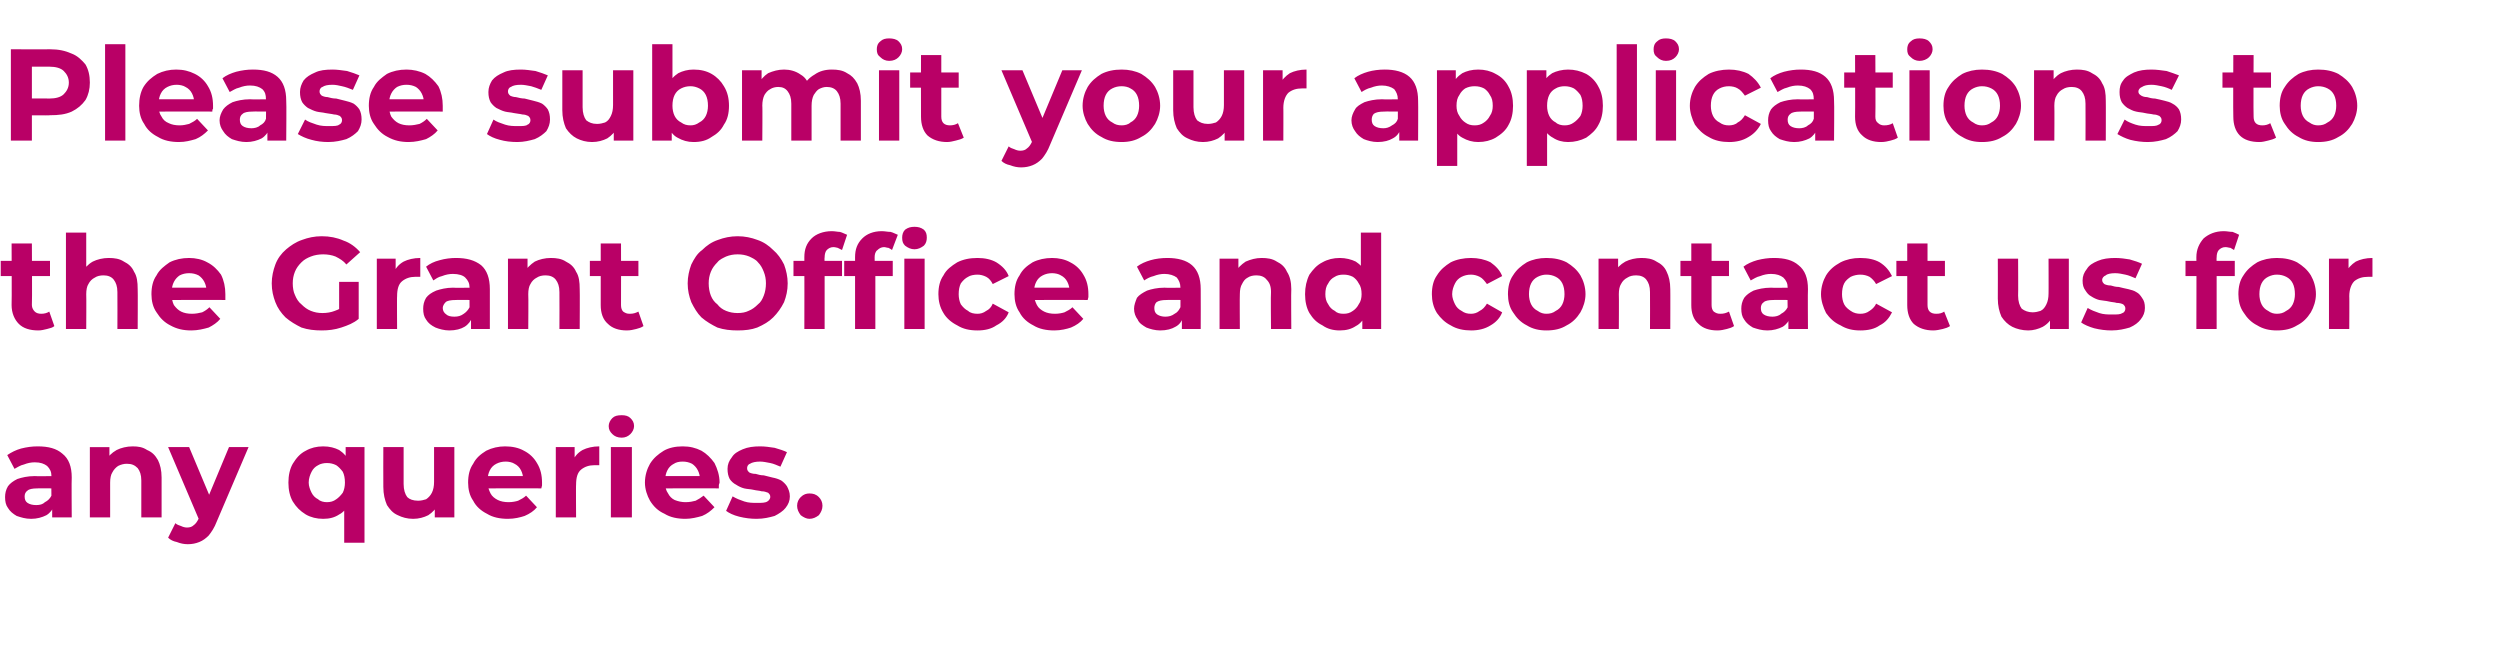
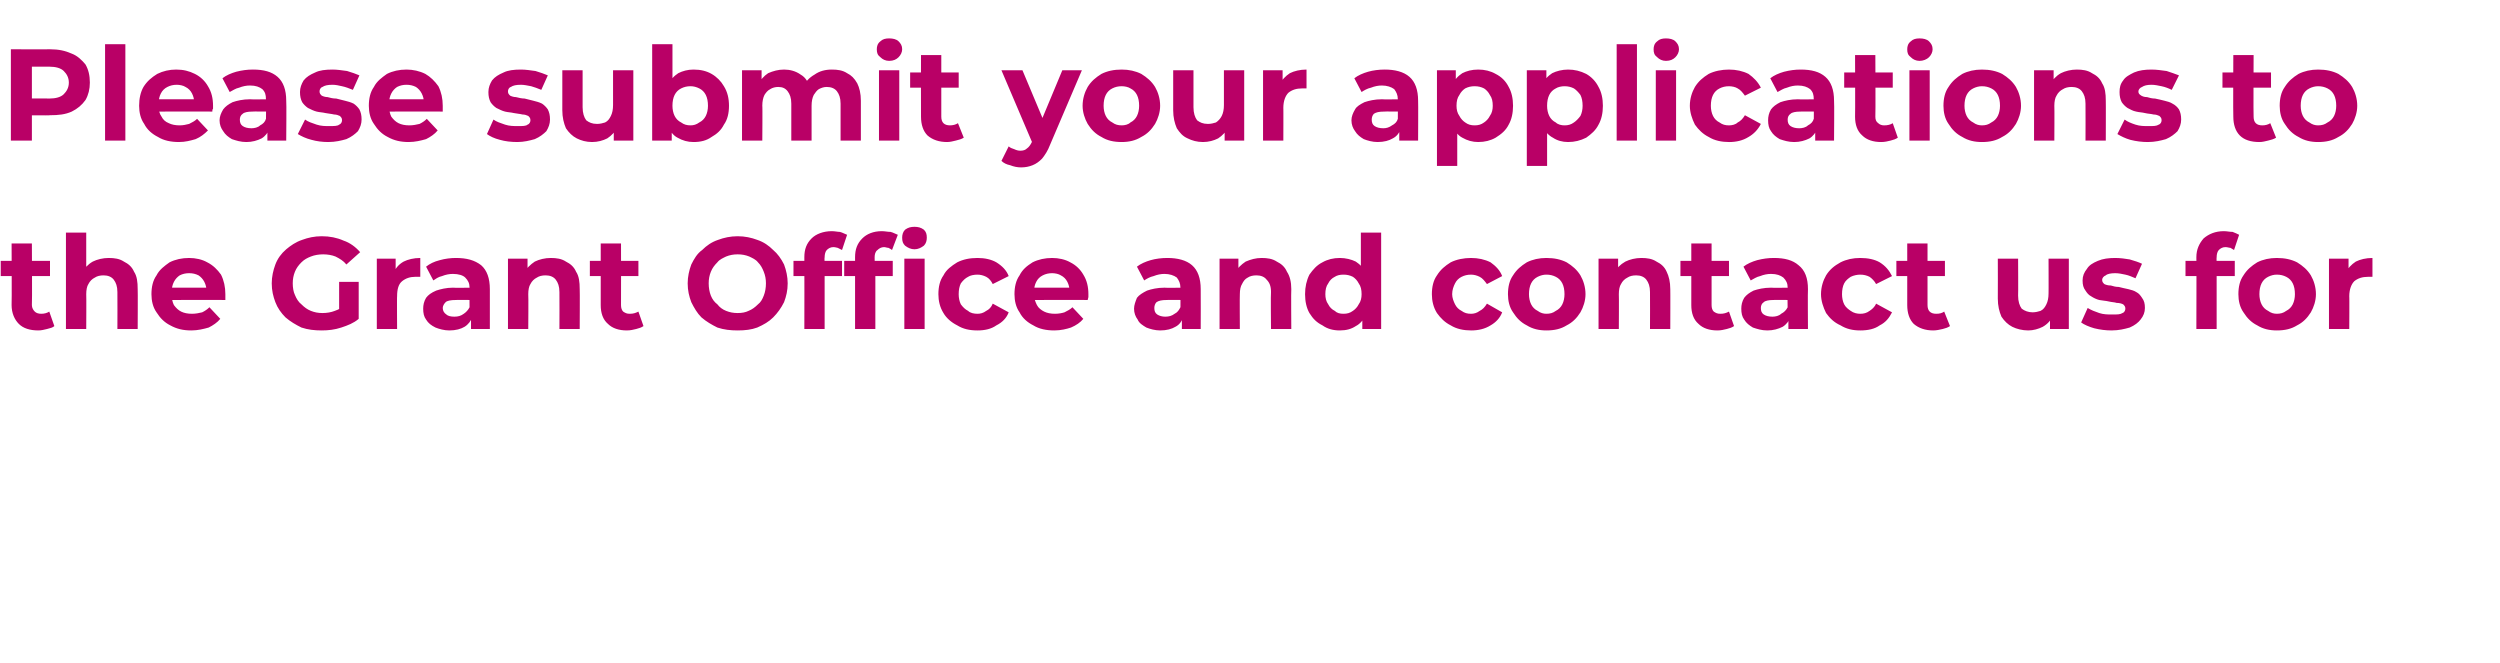
<svg xmlns="http://www.w3.org/2000/svg" version="1.1" width="345px" height="91.5px" viewBox="0 -2 345 91.5" style="top:-2px">
  <desc>Please submit your applications to the Grant Office and contact us for any queries.</desc>
  <defs />
  <g id="Polygon110441">
-     <path d="m7.2 69.4v-1.9l-.1-.4s-.04-3.36 0-3.4c0-.6-.2-1-.6-1.4c-.4-.3-.9-.5-1.7-.5c-.5 0-1 .1-1.5.3c-.5.1-.9.4-1.3.6l-1-1.9c.6-.4 1.2-.7 1.9-.9c.8-.2 1.5-.3 2.3-.3c1.5 0 2.6.3 3.4 1c.9.7 1.3 1.8 1.3 3.3c-.04 0 0 5.5 0 5.5H7.2zm-2.9.2c-.8 0-1.4-.2-2-.4c-.5-.3-.9-.6-1.2-1.1c-.3-.4-.4-.9-.4-1.5c0-.5.1-1 .4-1.5c.3-.4.7-.7 1.3-1c.6-.2 1.4-.4 2.4-.4c.02.04 2.6 0 2.6 0v1.7s-2.27-.03-2.3 0c-.6 0-1.1.1-1.3.3c-.3.2-.4.5-.4.8c0 .4.1.7.4.9c.3.2.7.3 1.2.3c.5 0 .9-.1 1.2-.4c.4-.2.7-.5.9-.9l.4 1.3c-.2.6-.6 1.1-1.1 1.4c-.6.3-1.3.5-2.1.5zm14-10c.8 0 1.4.1 2 .5c.7.3 1.1.7 1.5 1.4c.3.6.5 1.4.5 2.4v5.5h-2.8v-5.1c0-.8-.2-1.3-.5-1.7c-.4-.4-.8-.6-1.5-.6c-.4 0-.8.1-1.2.3c-.3.2-.6.5-.8.9c-.2.3-.3.8-.3 1.4v4.8h-2.8v-9.7h2.7v2.7s-.52-.79-.5-.8c.3-.6.8-1.1 1.5-1.5c.6-.3 1.4-.5 2.2-.5zm7.6 13.5c-.5 0-1-.1-1.5-.3c-.5-.1-.9-.3-1.2-.6l1-2c.2.2.5.3.8.4c.2.1.5.2.8.2c.4 0 .7-.1.9-.3c.3-.2.5-.5.7-.9c-.02-.01.5-1.2.5-1.2l.2-.3l3.5-8.4h2.7L29.9 70c-.3.8-.7 1.4-1.1 1.9c-.4.4-.8.7-1.3.9c-.5.2-1 .3-1.6.3zm1.6-3.3l-4.3-10.1h2.9l3.4 8.1l-2 2zm17.1-.2c-.9 0-1.7-.2-2.4-.6c-.8-.5-1.3-1-1.8-1.8c-.4-.7-.6-1.6-.6-2.6c0-1 .2-1.9.6-2.6c.5-.8 1-1.4 1.8-1.8c.7-.4 1.5-.6 2.4-.6c.9 0 1.6.2 2.2.5c.6.4 1.1.9 1.4 1.7c.3.7.5 1.6.5 2.8c0 1.1-.2 2-.5 2.8c-.3.7-.8 1.3-1.4 1.6c-.6.4-1.3.6-2.2.6zm.5-2.3c.5 0 .9-.1 1.3-.4c.3-.2.6-.5.9-.9c.2-.4.3-.9.3-1.4c0-.6-.1-1.1-.3-1.5c-.3-.4-.6-.7-.9-.9c-.4-.2-.8-.3-1.3-.3c-.4 0-.9.1-1.2.3c-.4.2-.7.5-.9.9c-.2.4-.4.9-.4 1.5c0 .5.2 1 .4 1.4c.2.4.5.7.9.9c.3.3.8.4 1.2.4zm2.4 5.6v-5.4l.2-2.9v-4.9h2.6v13.2h-2.8zm9.5-3.3c-.8 0-1.5-.2-2.1-.5c-.7-.3-1.1-.8-1.5-1.4c-.3-.7-.5-1.5-.5-2.5c-.02.01 0-5.5 0-5.5h2.8v5.1c0 .8.2 1.4.5 1.8c.3.3.8.5 1.5.5c.4 0 .8-.1 1.1-.2c.3-.2.6-.5.8-.9c.2-.4.3-.9.3-1.5v-4.8h2.8v9.7H60v-2.6l.5.7c-.3.7-.8 1.2-1.4 1.6c-.6.3-1.3.5-2.1.5zm13.1 0c-1.1 0-2.1-.2-2.9-.7c-.8-.4-1.5-1-1.9-1.8c-.5-.7-.7-1.6-.7-2.5c0-1 .2-1.9.7-2.6c.4-.8 1-1.3 1.8-1.8c.8-.4 1.7-.6 2.6-.6c1 0 1.9.2 2.6.6c.8.4 1.4 1 1.8 1.7c.5.8.7 1.7.7 2.7v.4c0 .1-.1.3-.1.4c.04-.03-7.8 0-7.8 0v-1.7h6.4l-1.1.5c0-.5-.1-.9-.3-1.3c-.2-.4-.5-.7-.9-.9c-.3-.2-.8-.3-1.2-.3c-.5 0-.9.1-1.3.3c-.4.2-.7.5-.9.9c-.2.4-.3.8-.3 1.4v.4c0 .5.2 1 .4 1.4c.2.4.6.7 1 .9c.4.2.9.3 1.5.3c.5 0 1-.1 1.3-.2c.4-.2.8-.4 1.1-.7l1.5 1.6c-.4.5-1 .9-1.7 1.2c-.6.2-1.4.4-2.3.4zm6.6-.2v-9.7h2.6v2.8s-.33-.82-.3-.8c.3-.7.7-1.2 1.4-1.6c.6-.3 1.4-.5 2.3-.5v2.6h-.7c-.7 0-1.3.2-1.8.6c-.5.4-.7 1.1-.7 2.1c-.03-.05 0 4.5 0 4.5h-2.8zm7.6 0v-9.7h2.9v9.7h-2.9zm1.5-11c-.6 0-1-.2-1.3-.5c-.3-.3-.5-.6-.5-1.1c0-.4.2-.8.5-1.1c.3-.3.7-.4 1.3-.4c.5 0 .9.1 1.2.4c.3.3.5.6.5 1.1c0 .4-.2.8-.5 1.1c-.3.3-.7.5-1.2.5zm8.8 11.2c-1.1 0-2.1-.2-2.9-.7c-.9-.4-1.5-1-2-1.8c-.4-.7-.7-1.6-.7-2.5c0-1 .3-1.9.7-2.6c.5-.8 1.1-1.3 1.9-1.8c.7-.4 1.6-.6 2.6-.6c1 0 1.8.2 2.6.6c.7.4 1.3 1 1.8 1.7c.4.8.7 1.7.7 2.7c0 .1-.1.2-.1.4v.4c0-.03-7.9 0-7.9 0v-1.7h6.4s-1.06.52-1.1.5c0-.5-.1-.9-.3-1.3c-.2-.4-.5-.7-.8-.9c-.4-.2-.8-.3-1.3-.3c-.5 0-.9.1-1.2.3c-.4.2-.7.5-.9.9c-.2.4-.3.8-.3 1.4v.4c0 .5.1 1 .4 1.4c.2.4.5.7.9.9c.5.2 1 .3 1.5.3c.6 0 1-.1 1.4-.2c.4-.2.7-.4 1.1-.7l1.5 1.6c-.5.5-1 .9-1.7 1.2c-.7.2-1.5.4-2.3.4zm9.8 0c-.8 0-1.6-.1-2.4-.3c-.8-.2-1.4-.5-1.8-.8l.9-2c.5.3 1 .5 1.6.7c.6.2 1.2.2 1.8.2c.6 0 1.1 0 1.4-.2c.2-.1.4-.4.4-.6c0-.3-.1-.4-.3-.6c-.3-.1-.5-.2-.9-.2c-.3-.1-.7-.1-1.1-.2c-.4-.1-.9-.1-1.3-.2c-.4-.1-.8-.3-1.1-.5c-.4-.2-.7-.5-.9-.8c-.2-.4-.3-.8-.3-1.4c0-.6.2-1.1.6-1.6c.3-.5.8-.8 1.5-1.1c.7-.3 1.5-.4 2.4-.4c.7 0 1.3.1 2 .2c.7.2 1.3.4 1.7.6l-.9 2c-.5-.2-.9-.4-1.4-.5c-.5-.1-1-.2-1.4-.2c-.6 0-1.1.1-1.4.3c-.3.1-.4.4-.4.6c0 .3.1.4.3.6c.2.1.5.2.9.2c.3.1.7.2 1.1.2l1.2.3c.5.1.8.2 1.2.4c.3.2.6.5.8.8c.2.4.4.8.4 1.4c0 .6-.2 1.1-.6 1.6c-.3.4-.9.8-1.5 1.1c-.7.2-1.5.4-2.5.4zm7.3 0c-.4 0-.8-.2-1.2-.5c-.3-.4-.5-.8-.5-1.3c0-.5.2-.9.5-1.2c.4-.4.8-.5 1.2-.5c.5 0 .9.1 1.3.5c.3.3.5.7.5 1.2c0 .5-.2.9-.5 1.3c-.4.3-.8.5-1.3.5z" stroke="none" fill="#b90066" />
-   </g>
+     </g>
  <g id="Polygon110440">
    <path d="m5.3 43.6c-1.2 0-2.1-.3-2.7-.9c-.6-.6-1-1.5-1-2.6c.04-.01 0-8.5 0-8.5h2.8s.05 8.46 0 8.5c0 .4.2.7.4.9c.2.2.5.3.9.3c.4 0 .8-.1 1.1-.3l.7 2c-.2.2-.6.3-1 .4c-.4.1-.8.2-1.2.2zM.1 36.1V34h6.8v2.1H.1zM15 33.6c.8 0 1.5.1 2.1.5c.6.3 1.1.7 1.4 1.4c.4.6.5 1.4.5 2.4c.03-.02 0 5.5 0 5.5h-2.8s.02-5.09 0-5.1c0-.8-.2-1.3-.5-1.7c-.3-.4-.8-.6-1.4-.6c-.5 0-.9.1-1.2.3c-.4.2-.7.5-.9.9c-.2.3-.3.8-.3 1.4c.03.04 0 4.8 0 4.8H9.1V30.1h2.8v6.3l-.6-.8c.4-.6.8-1.1 1.5-1.5c.6-.3 1.4-.5 2.2-.5zm11.4 10c-1.1 0-2-.2-2.9-.7c-.8-.4-1.4-1-1.9-1.8c-.5-.7-.7-1.6-.7-2.5c0-1 .2-1.9.7-2.6c.4-.8 1.1-1.3 1.8-1.8c.8-.4 1.7-.6 2.7-.6c.9 0 1.8.2 2.5.6c.8.4 1.4 1 1.9 1.7c.4.8.6 1.7.6 2.7v.8c-.03-.03-7.9 0-7.9 0v-1.7h6.4s-1.09.52-1.1.5c0-.5-.1-.9-.3-1.3c-.2-.4-.5-.7-.8-.9c-.4-.2-.8-.3-1.3-.3c-.5 0-.9.1-1.3.3c-.3.2-.6.5-.8.9c-.2.4-.3.8-.3 1.4v.4c0 .5.1 1 .3 1.4c.3.4.6.7 1 .9c.4.2.9.3 1.5.3c.5 0 1-.1 1.4-.2c.4-.2.7-.4 1-.7l1.5 1.6c-.4.5-1 .9-1.6 1.2c-.7.2-1.5.4-2.4.4zm18 0c-1 0-1.9-.1-2.8-.4c-.8-.4-1.5-.8-2.2-1.4c-.6-.6-1.1-1.3-1.4-2.1c-.3-.8-.5-1.6-.5-2.6c0-.9.2-1.8.5-2.6c.3-.8.8-1.5 1.5-2.1c.6-.5 1.3-1 2.2-1.3c.8-.3 1.7-.5 2.7-.5c1.1 0 2.1.2 3 .6c.9.3 1.7.9 2.3 1.6l-1.9 1.7c-.4-.5-.9-.8-1.5-1.1c-.5-.2-1.1-.3-1.7-.3c-.6 0-1.2.1-1.7.3c-.5.2-.9.4-1.3.8c-.4.4-.7.8-.9 1.3c-.2.5-.3 1-.3 1.6c0 .6.1 1.2.3 1.6c.2.5.5 1 .9 1.3c.4.4.8.7 1.3.9c.5.2 1 .3 1.6.3c.6 0 1.2-.1 1.7-.3c.6-.2 1.1-.5 1.6-1l1.7 2.1c-.7.6-1.5.9-2.4 1.2c-.9.3-1.8.4-2.7.4zm2.4-1.9v-4.8h2.7v5.1l-2.7-.3zm5.2 1.7v-9.7h2.6v2.8s-.33-.82-.3-.8c.3-.7.7-1.2 1.4-1.6c.6-.3 1.4-.5 2.3-.5v2.6h-.7c-.7 0-1.3.2-1.8.6c-.5.4-.7 1.1-.7 2.1c-.03-.05 0 4.5 0 4.5H52zm13 0v-1.9l-.2-.4s-.02-3.36 0-3.4c0-.6-.2-1-.6-1.4c-.3-.3-.9-.5-1.7-.5c-.5 0-1 .1-1.5.3c-.5.1-.9.4-1.2.6l-1-1.9c.5-.4 1.1-.7 1.9-.9c.7-.2 1.5-.3 2.2-.3c1.5 0 2.6.3 3.5 1c.8.7 1.2 1.8 1.2 3.3v5.5H65zm-3 .2c-.7 0-1.4-.2-1.9-.4c-.6-.3-1-.6-1.3-1.1c-.3-.4-.4-.9-.4-1.5c0-.5.1-1 .4-1.5c.3-.4.7-.7 1.4-1c.6-.2 1.4-.4 2.3-.4c.05.04 2.6 0 2.6 0v1.7s-2.24-.03-2.2 0c-.7 0-1.2.1-1.4.3c-.2.2-.4.5-.4.8c0 .4.2.7.5.9c.2.2.6.3 1.1.3c.5 0 .9-.1 1.3-.4c.3-.2.6-.5.8-.9l.4 1.3c-.2.6-.6 1.1-1.1 1.4c-.5.3-1.2.5-2.1.5zm14-10c.8 0 1.5.1 2.1.5c.6.3 1.1.7 1.4 1.4c.4.6.5 1.4.5 2.4c.03-.02 0 5.5 0 5.5h-2.8s.02-5.09 0-5.1c0-.8-.2-1.3-.5-1.7c-.3-.4-.8-.6-1.4-.6c-.5 0-.9.1-1.2.3c-.4.2-.7.5-.9.9c-.2.3-.3.8-.3 1.4c.04.04 0 4.8 0 4.8h-2.8v-9.7h2.7v2.7l-.5-.8c.4-.6.9-1.1 1.5-1.5c.6-.3 1.4-.5 2.2-.5zm10.5 10c-1.1 0-2-.3-2.6-.9c-.7-.6-1-1.5-1-2.6c.01-.01 0-8.5 0-8.5h2.8s.02 8.46 0 8.5c0 .4.1.7.3.9c.3.2.5.3.9.3c.5 0 .8-.1 1.2-.3l.7 2c-.3.2-.6.3-1 .4c-.4.1-.8.2-1.3.2zm-5.1-7.5V34h6.7v2.1h-6.7zm20.4 7.5c-1 0-1.9-.1-2.8-.4c-.8-.4-1.5-.8-2.2-1.4c-.6-.6-1-1.3-1.4-2.1c-.3-.8-.5-1.6-.5-2.6c0-.9.2-1.8.5-2.6c.4-.8.8-1.5 1.5-2c.6-.6 1.3-1.1 2.2-1.4c.8-.3 1.7-.5 2.7-.5c1 0 1.9.2 2.7.5c.9.3 1.6.8 2.2 1.4c.6.5 1.1 1.2 1.5 2c.3.8.5 1.7.5 2.6c0 1-.2 1.8-.5 2.6c-.4.8-.9 1.5-1.5 2.1c-.6.6-1.3 1-2.2 1.4c-.8.3-1.7.4-2.7.4zm0-2.4c.6 0 1.1-.1 1.5-.3c.5-.2.9-.5 1.3-.9c.4-.3.6-.7.8-1.2c.2-.5.3-1.1.3-1.7c0-.6-.1-1.1-.3-1.6c-.2-.5-.4-.9-.8-1.3c-.3-.4-.8-.6-1.2-.8c-.5-.2-1-.3-1.6-.3c-.6 0-1.1.1-1.6.3c-.4.2-.9.4-1.2.8c-.4.4-.7.8-.9 1.3c-.2.5-.3 1-.3 1.6c0 .6.1 1.2.3 1.7c.2.5.5.9.9 1.2c.3.4.7.7 1.2.9c.5.2 1 .3 1.6.3zm9.2 2.2s.02-9.88 0-9.9c0-1.1.3-1.9 1-2.6c.6-.6 1.6-1 2.8-1c.4 0 .8.1 1.1.1c.4.1.7.3 1 .4l-.7 2.1l-.6-.3c-.1 0-.3-.1-.6-.1c-.4 0-.7.2-.9.4c-.2.2-.3.6-.3 1c-.04.04 0 .9 0 .9v9H111zm-1.5-7.3V34h6.7v2.1h-6.7zm8.5 7.3v-9.9c0-1.1.3-1.9 1-2.6c.6-.6 1.5-1 2.7-1c.4 0 .8.1 1.2.1c.4.1.7.3 1 .4l-.8 2.1c-.1-.1-.3-.2-.5-.3c-.2 0-.4-.1-.6-.1c-.4 0-.7.2-.9.4c-.3.2-.4.6-.4 1c.02.04 0 .9 0 .9l.1 1.2v7.8H118zm-1.5-7.3V34h6.7v2.1h-6.7zm8.3 7.3v-9.7h2.8v9.7h-2.8zm1.4-11c-.5 0-.9-.2-1.3-.5c-.3-.3-.4-.6-.4-1.1c0-.4.1-.8.4-1.1c.4-.3.8-.4 1.3-.4c.5 0 .9.1 1.3.4c.3.3.4.6.4 1.1c0 .4-.1.8-.4 1.1c-.4.3-.8.5-1.3.5zm8.7 11.2c-1.1 0-2-.2-2.8-.7c-.8-.4-1.5-1-1.9-1.7c-.5-.8-.7-1.7-.7-2.6c0-1 .2-1.9.7-2.6c.4-.8 1.1-1.3 1.9-1.8c.8-.4 1.7-.6 2.8-.6c1 0 1.9.2 2.6.6c.8.5 1.4 1.1 1.7 1.9l-2.2 1.1c-.2-.4-.5-.8-.9-1c-.4-.2-.8-.3-1.2-.3c-.5 0-1 .1-1.3.3c-.4.2-.7.5-1 .9c-.2.4-.3.9-.3 1.5c0 .5.1 1 .3 1.4c.3.4.6.7 1 .9c.3.3.8.4 1.3.4c.4 0 .8-.1 1.2-.4c.4-.2.7-.5.9-1l2.2 1.2c-.3.8-.9 1.4-1.7 1.8c-.7.5-1.6.7-2.6.7zm10.6 0c-1.1 0-2.1-.2-2.9-.7c-.8-.4-1.5-1-1.9-1.8c-.5-.7-.7-1.6-.7-2.5c0-1 .2-1.9.7-2.6c.4-.8 1-1.3 1.8-1.8c.8-.4 1.7-.6 2.7-.6c.9 0 1.8.2 2.5.6c.8.4 1.4 1 1.8 1.7c.5.8.7 1.7.7 2.7v.4c0 .1-.1.3-.1.4c.04-.03-7.8 0-7.8 0v-1.7h6.4l-1.1.5c0-.5-.1-.9-.3-1.3c-.2-.4-.5-.7-.9-.9c-.3-.2-.8-.3-1.2-.3c-.5 0-.9.1-1.3.3c-.4.2-.7.5-.9.9c-.2.4-.3.8-.3 1.4v.4c0 .5.2 1 .4 1.4c.2.4.6.7 1 .9c.4.2.9.3 1.5.3c.5 0 1-.1 1.3-.2c.4-.2.8-.4 1.1-.7l1.5 1.6c-.4.5-1 .9-1.7 1.2c-.6.2-1.4.4-2.3.4zm17.6-.2v-1.9l-.2-.4s.02-3.36 0-3.4c0-.6-.2-1-.5-1.4c-.4-.3-1-.5-1.7-.5c-.5 0-1 .1-1.5.3c-.5.1-1 .4-1.3.6l-1-1.9c.5-.4 1.2-.7 1.9-.9c.7-.2 1.5-.3 2.3-.3c1.4 0 2.6.3 3.4 1c.8.7 1.2 1.8 1.2 3.3c.02 0 0 5.5 0 5.5h-2.6zm-3 .2c-.7 0-1.4-.2-1.9-.4c-.5-.3-1-.6-1.2-1.1c-.3-.4-.5-.9-.5-1.5c0-.5.2-1 .4-1.5c.3-.4.8-.7 1.4-1c.6-.2 1.4-.4 2.4-.4c-.02.04 2.6 0 2.6 0v1.7s-2.31-.03-2.3 0c-.7 0-1.1.1-1.4.3c-.2.2-.3.5-.3.8c0 .4.1.7.4.9c.3.2.7.3 1.1.3c.5 0 .9-.1 1.3-.4c.4-.2.6-.5.8-.9l.4 1.3c-.2.6-.5 1.1-1.1 1.4c-.5.3-1.2.5-2.1.5zm14-10c.8 0 1.5.1 2.1.5c.6.3 1.1.7 1.4 1.4c.4.6.6 1.4.6 2.4c-.04-.02 0 5.5 0 5.5h-2.8s-.05-5.09 0-5.1c0-.8-.2-1.3-.6-1.7c-.3-.4-.8-.6-1.4-.6c-.5 0-.9.1-1.2.3c-.4.2-.6.5-.8.9c-.2.3-.3.8-.3 1.4c-.03.04 0 4.8 0 4.8h-2.8v-9.7h2.6v2.7s-.46-.79-.5-.8c.4-.6.9-1.1 1.5-1.5c.7-.3 1.4-.5 2.2-.5zm10.8 10c-.9 0-1.7-.2-2.4-.7c-.8-.4-1.3-.9-1.8-1.7c-.4-.7-.6-1.6-.6-2.6c0-1 .2-1.9.6-2.7c.5-.7 1-1.3 1.8-1.7c.7-.4 1.5-.6 2.4-.6c.8 0 1.6.2 2.2.5c.6.4 1.1.9 1.4 1.7c.3.7.5 1.6.5 2.8c0 1.1-.2 2-.5 2.8c-.3.7-.8 1.3-1.4 1.6c-.6.4-1.3.6-2.2.6zm.5-2.3c.5 0 .9-.1 1.3-.4c.3-.2.6-.5.8-.9c.3-.4.4-.9.4-1.4c0-.6-.1-1.1-.4-1.5c-.2-.4-.5-.7-.8-.9c-.4-.2-.8-.3-1.3-.3c-.5 0-.9.1-1.2.3c-.4.2-.7.5-.9.9c-.3.4-.4.9-.4 1.5c0 .5.1 1 .4 1.4c.2.4.5.7.9.9c.3.3.7.4 1.2.4zm2.6 2.1v-4.8l-.2-2.9v-5.6h2.8v13.3H188zm15 .2c-1 0-2-.2-2.8-.7c-.8-.4-1.4-1-1.9-1.7c-.5-.8-.7-1.7-.7-2.6c0-1 .2-1.9.7-2.6c.5-.8 1.1-1.3 1.9-1.8c.8-.4 1.8-.6 2.8-.6c1 0 1.9.2 2.7.6c.7.5 1.3 1.1 1.6 1.9l-2.1 1.1c-.3-.4-.6-.8-1-1c-.4-.2-.8-.3-1.2-.3c-.5 0-.9.1-1.3.3c-.4.2-.7.5-.9.9c-.2.4-.4.9-.4 1.5c0 .5.2 1 .4 1.4c.2.4.5.7.9.9c.4.3.8.4 1.3.4c.4 0 .8-.1 1.2-.4c.4-.2.7-.5 1-1l2.1 1.2c-.3.8-.9 1.4-1.6 1.8c-.8.5-1.7.7-2.7.7zm10.4 0c-1 0-1.9-.2-2.7-.7c-.8-.4-1.4-1-1.9-1.8c-.5-.7-.7-1.6-.7-2.5c0-1 .2-1.9.7-2.6c.5-.8 1.1-1.3 1.9-1.8c.8-.4 1.7-.6 2.7-.6c1.1 0 2 .2 2.8.6c.8.5 1.4 1 1.9 1.8c.4.7.7 1.6.7 2.6c0 .9-.3 1.8-.7 2.5c-.5.8-1.1 1.4-1.9 1.8c-.8.5-1.7.7-2.8.7zm0-2.3c.5 0 .9-.1 1.3-.4c.4-.2.7-.5.9-.9c.2-.4.3-.9.3-1.4c0-.6-.1-1.1-.3-1.5c-.2-.4-.5-.7-.9-.9c-.4-.2-.8-.3-1.3-.3c-.4 0-.8.1-1.2.3c-.4.2-.7.5-.9.9c-.2.4-.3.9-.3 1.5c0 .5.1 1 .3 1.4c.2.4.5.7.9.9c.4.3.8.4 1.2.4zm13.1-7.7c.8 0 1.5.1 2.1.5c.6.3 1.1.7 1.4 1.4c.3.6.5 1.4.5 2.4c.02-.02 0 5.5 0 5.5h-2.8s.02-5.09 0-5.1c0-.8-.2-1.3-.5-1.7c-.3-.4-.8-.6-1.4-.6c-.5 0-.9.1-1.2.3c-.4.2-.7.5-.9.9c-.2.3-.3.8-.3 1.4c.03.04 0 4.8 0 4.8h-2.8v-9.7h2.7v2.7l-.5-.8c.3-.6.8-1.1 1.5-1.5c.6-.3 1.4-.5 2.2-.5zm10.5 10c-1.1 0-2-.3-2.6-.9c-.7-.6-1-1.5-1-2.6v-8.5h2.8s.01 8.46 0 8.5c0 .4.1.7.3.9c.3.2.5.3.9.3c.5 0 .8-.1 1.2-.3l.7 2c-.3.2-.6.3-1 .4c-.4.1-.8.2-1.3.2zm-5.1-7.5V34h6.7v2.1h-6.7zm14.9 7.3v-1.9l-.1-.4s-.05-3.36 0-3.4c0-.6-.2-1-.6-1.4c-.4-.3-.9-.5-1.7-.5c-.5 0-1 .1-1.5.3c-.5.1-.9.4-1.3.6l-1-1.9c.5-.4 1.2-.7 1.9-.9c.8-.2 1.5-.3 2.3-.3c1.5 0 2.6.3 3.4 1c.9.7 1.3 1.8 1.3 3.3c-.04 0 0 5.5 0 5.5h-2.7zm-2.9.2c-.8 0-1.4-.2-2-.4c-.5-.3-.9-.6-1.2-1.1c-.3-.4-.4-.9-.4-1.5c0-.5.1-1 .4-1.5c.3-.4.7-.7 1.3-1c.6-.2 1.4-.4 2.4-.4c.02.04 2.6 0 2.6 0v1.7s-2.27-.03-2.3 0c-.6 0-1.1.1-1.3.3c-.3.2-.4.5-.4.8c0 .4.1.7.4.9c.3.2.7.3 1.2.3c.4 0 .9-.1 1.2-.4c.4-.2.7-.5.9-.9l.4 1.3c-.2.6-.6 1.1-1.1 1.4c-.6.3-1.3.5-2.1.5zm12.8 0c-1 0-1.9-.2-2.7-.7c-.9-.4-1.5-1-2-1.7c-.4-.8-.7-1.7-.7-2.6c0-1 .3-1.9.7-2.6c.5-.8 1.1-1.3 2-1.8c.8-.4 1.7-.6 2.7-.6c1.1 0 2 .2 2.7.6c.8.5 1.3 1.1 1.7 1.9l-2.2 1.1c-.2-.4-.6-.8-.9-1c-.4-.2-.8-.3-1.3-.3c-.4 0-.9.1-1.3.3c-.3.2-.7.5-.9.9c-.2.4-.3.9-.3 1.5c0 .5.1 1 .3 1.4c.2.4.6.7.9.9c.4.3.9.4 1.3.4c.5 0 .9-.1 1.3-.4c.3-.2.7-.5.9-1l2.2 1.2c-.4.8-.9 1.4-1.7 1.8c-.7.5-1.6.7-2.7.7zm10.1 0c-1.1 0-2-.3-2.7-.9c-.6-.6-.9-1.5-.9-2.6c-.01-.01 0-8.5 0-8.5h2.8v8.5c0 .4.1.7.3.9c.2.2.5.3.9.3c.5 0 .8-.1 1.1-.3l.8 2c-.3.2-.6.3-1 .4c-.4.1-.9.2-1.3.2zm-5.1-7.5V34h6.7v2.1h-6.7zm18.2 7.5c-.8 0-1.6-.2-2.2-.5c-.6-.3-1.1-.8-1.5-1.4c-.3-.7-.5-1.5-.5-2.5c.02.01 0-5.5 0-5.5h2.8s.03 5.1 0 5.1c0 .8.2 1.4.5 1.8c.4.3.9.5 1.5.5c.4 0 .8-.1 1.1-.2c.4-.2.6-.5.8-.9c.2-.4.3-.9.3-1.5c.02.03 0-4.8 0-4.8h2.8v9.7h-2.6v-2.6s.45.73.5.7c-.4.7-.8 1.2-1.5 1.6c-.6.3-1.3.5-2 .5zm11.5 0c-.8 0-1.6-.1-2.4-.3c-.7-.2-1.4-.5-1.8-.8l.9-2c.5.3 1 .5 1.6.7c.6.2 1.2.2 1.8.2c.7 0 1.1 0 1.4-.2c.3-.1.4-.4.4-.6c0-.3-.1-.4-.3-.6c-.2-.1-.5-.2-.9-.2c-.3-.1-.7-.1-1.1-.2c-.4-.1-.8-.1-1.3-.2c-.4-.1-.8-.3-1.1-.5c-.4-.2-.6-.5-.8-.8c-.3-.4-.4-.8-.4-1.4c0-.6.2-1.1.6-1.6c.3-.5.8-.8 1.5-1.1c.7-.3 1.5-.4 2.4-.4c.7 0 1.4.1 2 .2c.7.2 1.3.4 1.7.6l-.9 2c-.5-.2-.9-.4-1.4-.5c-.5-.1-.9-.2-1.4-.2c-.6 0-1.1.1-1.3.3c-.3.1-.5.4-.5.6c0 .3.1.4.3.6c.2.1.5.2.9.2c.3.1.7.2 1.1.2c.4.1.8.2 1.3.3c.4.1.8.2 1.1.4c.4.2.6.5.8.8c.3.4.4.8.4 1.4c0 .6-.2 1.1-.6 1.6c-.3.4-.8.8-1.5 1.1c-.7.2-1.5.4-2.5.4zm11.7-.2s.03-9.88 0-9.9c0-1.1.4-1.9 1-2.6c.7-.6 1.6-1 2.8-1c.4 0 .8.1 1.2.1c.3.1.7.3.9.4l-.7 2.1c-.2-.1-.3-.2-.5-.3c-.2 0-.4-.1-.7-.1c-.4 0-.7.2-.9.4c-.2.2-.3.6-.3 1c-.03.04 0 .9 0 .9v9h-2.8zm-1.5-7.3V34h6.8v2.1h-6.8zm12.6 7.5c-1 0-1.9-.2-2.7-.7c-.8-.4-1.4-1-1.9-1.8c-.5-.7-.7-1.6-.7-2.5c0-1 .2-1.9.7-2.6c.5-.8 1.1-1.3 1.9-1.8c.8-.4 1.7-.6 2.7-.6c1.1 0 2 .2 2.8.6c.8.5 1.4 1 1.9 1.8c.4.7.7 1.6.7 2.6c0 .9-.3 1.8-.7 2.5c-.5.8-1.1 1.4-1.9 1.8c-.8.5-1.7.7-2.8.7zm0-2.3c.5 0 .9-.1 1.3-.4c.4-.2.7-.5.9-.9c.2-.4.3-.9.3-1.4c0-.6-.1-1.1-.3-1.5c-.2-.4-.5-.7-.9-.9c-.4-.2-.8-.3-1.3-.3c-.4 0-.8.1-1.2.3c-.4.2-.7.5-.9.9c-.2.4-.3.9-.3 1.5c0 .5.1 1 .3 1.4c.2.4.5.7.9.9c.4.3.8.4 1.2.4zm7.2 2.1v-9.7h2.7v2.8s-.37-.82-.4-.8c.3-.7.8-1.2 1.4-1.6c.6-.3 1.4-.5 2.3-.5v2.6h-.6c-.8 0-1.4.2-1.9.6c-.4.4-.7 1.1-.7 2.1c.03-.05 0 4.5 0 4.5h-2.8z" stroke="none" fill="#b90066" />
  </g>
  <g id="Polygon110439">
    <path d="m1.5 17.4V4.8s5.45.02 5.4 0c1.2 0 2.1.2 3 .6c.8.3 1.4.9 1.9 1.5c.4.7.6 1.5.6 2.5c0 .9-.2 1.7-.6 2.4c-.5.7-1.1 1.2-1.9 1.6c-.9.4-1.8.5-3 .5c.05.05-3.8 0-3.8 0l1.3-1.3v4.8H1.5zM4.4 13l-1.3-1.4s3.69-.03 3.7 0c.9 0 1.6-.2 2-.6c.4-.4.7-.9.7-1.6c0-.7-.3-1.2-.7-1.6c-.4-.4-1.1-.6-2-.6H3.1l1.3-1.4v7.2zm10.1 4.4V4.1h2.8v13.3h-2.8zm10.2.2c-1.1 0-2.1-.2-2.9-.7c-.8-.4-1.5-1-1.9-1.8c-.5-.7-.7-1.6-.7-2.5c0-1 .2-1.9.6-2.6c.5-.8 1.1-1.3 1.9-1.8c.8-.4 1.7-.6 2.6-.6c1 0 1.8.2 2.6.6c.8.4 1.4 1 1.8 1.7c.5.8.7 1.7.7 2.7v.4c-.1.1-.1.3-.1.4c.02-.03-7.8 0-7.8 0v-1.7h6.3l-1 .5c0-.5-.1-.9-.3-1.3c-.2-.4-.5-.7-.9-.9c-.3-.2-.8-.3-1.2-.3c-.5 0-.9.1-1.3.3c-.4.2-.7.5-.9.9c-.2.4-.3.8-.3 1.4v.4c0 .5.1 1 .4 1.4c.2.4.5.7 1 .9c.4.2.9.3 1.5.3c.5 0 .9-.1 1.3-.2c.4-.2.8-.4 1.1-.7l1.5 1.6c-.5.5-1 .9-1.7 1.2c-.7.2-1.4.4-2.3.4zm12.2-.2v-1.9l-.2-.4s.04-3.36 0-3.4c0-.6-.1-1-.5-1.4c-.4-.3-.9-.5-1.7-.5c-.5 0-1 .1-1.5.3c-.5.1-.9.4-1.3.6l-1-1.9c.5-.4 1.2-.7 1.9-.9c.8-.2 1.5-.3 2.3-.3c1.5 0 2.6.3 3.4 1c.8.7 1.2 1.8 1.2 3.3c.05 0 0 5.5 0 5.5h-2.6zm-2.9.2c-.8 0-1.4-.2-2-.4c-.5-.3-.9-.6-1.2-1.1c-.3-.4-.5-.9-.5-1.5c0-.5.2-1 .5-1.5c.3-.4.7-.7 1.3-1c.6-.2 1.4-.4 2.4-.4c.01.04 2.6 0 2.6 0v1.7s-2.29-.03-2.3 0c-.6 0-1.1.1-1.3.3c-.3.2-.4.5-.4.8c0 .4.1.7.4.9c.3.2.7.3 1.2.3c.4 0 .9-.1 1.2-.4c.4-.2.7-.5.8-.9l.5 1.3c-.2.6-.6 1.1-1.1 1.4c-.6.3-1.3.5-2.1.5zm11.3 0c-.8 0-1.6-.1-2.3-.3c-.8-.2-1.4-.5-1.9-.8l1-2c.4.3 1 .5 1.6.7c.6.2 1.2.2 1.7.2c.7 0 1.2 0 1.4-.2c.3-.1.4-.4.4-.6c0-.3-.1-.4-.3-.6c-.2-.1-.5-.2-.8-.2c-.4-.1-.7-.1-1.2-.2c-.4-.1-.8-.1-1.2-.2c-.4-.1-.8-.3-1.2-.5c-.3-.2-.6-.5-.8-.8c-.2-.4-.3-.8-.3-1.4c0-.6.2-1.1.5-1.6c.4-.5.9-.8 1.6-1.1c.6-.3 1.4-.4 2.4-.4c.6 0 1.3.1 2 .2c.7.2 1.2.4 1.7.6l-.9 2c-.5-.2-1-.4-1.5-.5c-.4-.1-.9-.2-1.3-.2c-.7 0-1.1.1-1.4.3c-.3.1-.4.4-.4.6c0 .3.1.4.3.6c.2.1.5.2.8.2c.4.1.7.2 1.2.2l1.2.3c.4.1.8.2 1.2.4c.3.2.6.5.8.8c.2.4.3.8.3 1.4c0 .6-.2 1.1-.5 1.6c-.4.4-.9.8-1.6 1.1c-.7.2-1.5.4-2.5.4zm11.1 0c-1.1 0-2-.2-2.9-.7c-.8-.4-1.4-1-1.9-1.8c-.5-.7-.7-1.6-.7-2.5c0-1 .2-1.9.7-2.6c.4-.8 1.1-1.3 1.8-1.8c.8-.4 1.7-.6 2.7-.6c.9 0 1.8.2 2.6.6c.7.4 1.3 1 1.8 1.7c.4.8.6 1.7.6 2.7v.8c-.03-.03-7.9 0-7.9 0v-1.7h6.4s-1.08.52-1.1.5c0-.5-.1-.9-.3-1.3c-.2-.4-.5-.7-.8-.9c-.4-.2-.8-.3-1.3-.3c-.5 0-.9.1-1.3.3c-.3.2-.6.5-.8.9c-.2.4-.3.8-.3 1.4v.4c0 .5.1 1 .3 1.4c.3.4.6.7 1 .9c.4.2.9.3 1.5.3c.5 0 1-.1 1.4-.2c.4-.2.7-.4 1-.7l1.5 1.6c-.4.5-1 .9-1.6 1.2c-.7.2-1.5.4-2.4.4zm15 0c-.9 0-1.7-.1-2.4-.3c-.8-.2-1.4-.5-1.8-.8l.9-2c.4.3 1 .5 1.6.7c.6.2 1.2.2 1.8.2c.6 0 1.1 0 1.3-.2c.3-.1.4-.4.4-.6c0-.3-.1-.4-.3-.6c-.2-.1-.5-.2-.8-.2c-.4-.1-.7-.1-1.2-.2c-.4-.1-.8-.1-1.2-.2c-.4-.1-.8-.3-1.2-.5c-.3-.2-.6-.5-.8-.8c-.2-.4-.3-.8-.3-1.4c0-.6.2-1.1.5-1.6c.4-.5.9-.8 1.6-1.1c.6-.3 1.4-.4 2.4-.4c.6 0 1.3.1 2 .2c.7.2 1.2.4 1.7.6l-.9 2c-.5-.2-1-.4-1.4-.5c-.5-.1-1-.2-1.4-.2c-.7 0-1.1.1-1.4.3c-.3.1-.4.4-.4.6c0 .3.1.4.3.6c.2.1.5.2.8.2c.4.1.8.2 1.2.2l1.2.3c.4.1.8.2 1.2.4c.3.2.6.5.8.8c.2.4.3.8.3 1.4c0 .6-.2 1.1-.5 1.6c-.4.4-.9.8-1.6 1.1c-.7.2-1.5.4-2.4.4zm10.3 0c-.8 0-1.5-.2-2.1-.5c-.6-.3-1.1-.8-1.5-1.4c-.3-.7-.5-1.5-.5-2.5V7.7h2.8v5.1c0 .8.2 1.4.5 1.8c.4.3.8.5 1.5.5c.4 0 .8-.1 1.1-.2c.4-.2.6-.5.8-.9c.2-.4.3-.9.3-1.5V7.7h2.8v9.7h-2.7v-2.6l.5.7c-.3.7-.8 1.2-1.4 1.6c-.6.3-1.3.5-2.1.5zm14 0c-.8 0-1.5-.2-2.2-.6c-.6-.3-1-.9-1.4-1.6c-.3-.8-.4-1.7-.4-2.8c0-1.2.1-2.1.5-2.8c.3-.8.8-1.3 1.4-1.7c.6-.3 1.3-.5 2.1-.5c1 0 1.8.2 2.5.6c.7.4 1.3 1 1.7 1.7c.5.8.7 1.7.7 2.7c0 1-.2 1.9-.7 2.6c-.4.8-1 1.3-1.7 1.7c-.7.5-1.5.7-2.5.7zm-5.7-.2V4.1h2.8v5.6l-.2 2.9l.1 2.8v2H90zm5.3-2.1c.4 0 .8-.1 1.2-.4c.4-.2.7-.5.9-.9c.2-.4.3-.9.3-1.4c0-.6-.1-1.1-.3-1.5c-.2-.4-.5-.7-.9-.9c-.4-.2-.8-.3-1.2-.3c-.5 0-.9.1-1.3.3c-.4.2-.7.5-.9.9c-.2.4-.3.9-.3 1.5c0 .5.1 1 .3 1.4c.2.4.5.7.9.9c.4.3.8.4 1.3.4zm19.5-7.7c.8 0 1.5.1 2.1.5c.6.3 1 .7 1.4 1.4c.3.6.5 1.4.5 2.4v5.5H116v-5.1c0-.8-.2-1.3-.5-1.7c-.3-.4-.8-.6-1.4-.6c-.4 0-.7.1-1.1.3c-.3.2-.5.5-.7.8c-.2.4-.3.9-.3 1.5v4.8h-2.8v-5.1c0-.8-.2-1.3-.5-1.7c-.3-.4-.7-.6-1.3-.6c-.4 0-.8.1-1.1.3c-.4.2-.6.5-.8.8c-.2.4-.3.9-.3 1.5c.04-.04 0 4.8 0 4.8h-2.8V7.7h2.7v2.7l-.5-.8c.4-.6.8-1.1 1.4-1.5c.7-.3 1.4-.5 2.2-.5c.8 0 1.6.2 2.3.7c.7.4 1.1 1.1 1.3 2l-1-.2c.3-.8.9-1.4 1.6-1.8c.7-.5 1.5-.7 2.4-.7zm6.5 9.8V7.7h2.8v9.7h-2.8zm1.4-11c-.5 0-.9-.2-1.2-.5c-.4-.3-.5-.6-.5-1.1c0-.4.1-.8.5-1.1c.3-.3.7-.4 1.2-.4c.5 0 1 .1 1.3.4c.3.3.5.6.5 1.1c0 .4-.2.8-.5 1.1c-.3.3-.7.5-1.3.5zm8 11.2c-1.1 0-2-.3-2.7-.9c-.6-.6-.9-1.5-.9-2.6c-.02-.01 0-8.5 0-8.5h2.8s-.01 8.46 0 8.5c0 .4.1.7.3.9c.2.2.5.3.9.3c.4 0 .8-.1 1.1-.3l.8 2c-.3.2-.7.3-1.1.4c-.4.1-.8.2-1.2.2zm-5.1-7.5V8h6.7v2.1h-6.7zm15.3 11c-.5 0-1-.1-1.5-.3c-.5-.1-.9-.3-1.2-.6l1-2c.2.2.5.3.8.4c.2.1.5.2.8.2c.4 0 .7-.1.9-.3c.3-.2.5-.5.7-.9c-.02-.01.5-1.2.5-1.2l.2-.3l3.5-8.4h2.7L144.9 18c-.3.8-.7 1.4-1.1 1.9c-.4.4-.8.7-1.3.9c-.5.2-1 .3-1.6.3zm1.6-3.3l-4.3-10.1h2.9l3.4 8.1l-2 2zm12.3-.2c-1.1 0-2-.2-2.8-.7c-.8-.4-1.4-1-1.9-1.8c-.4-.7-.7-1.6-.7-2.5c0-1 .3-1.9.7-2.6c.5-.8 1.1-1.3 1.9-1.8c.8-.4 1.7-.6 2.8-.6c1 0 1.9.2 2.7.6c.8.5 1.4 1 1.9 1.8c.4.7.7 1.6.7 2.6c0 .9-.3 1.8-.7 2.5c-.5.8-1.1 1.4-1.9 1.8c-.8.5-1.7.7-2.7.7zm0-2.3c.4 0 .9-.1 1.2-.4c.4-.2.7-.5.9-.9c.2-.4.3-.9.3-1.4c0-.6-.1-1.1-.3-1.5c-.2-.4-.5-.7-.9-.9c-.3-.2-.8-.3-1.2-.3c-.5 0-.9.1-1.3.3c-.4.2-.7.5-.9.9c-.2.4-.3.9-.3 1.5c0 .5.1 1 .3 1.4c.2.4.5.7.9.9c.4.3.8.4 1.3.4zm11.2 2.3c-.8 0-1.5-.2-2.1-.5c-.7-.3-1.1-.8-1.5-1.4c-.3-.7-.5-1.5-.5-2.5V7.7h2.8v5.1c0 .8.2 1.4.5 1.8c.4.3.8.5 1.5.5c.4 0 .8-.1 1.1-.2c.3-.2.6-.5.8-.9c.2-.4.3-.9.3-1.5V7.7h2.8v9.7H169v-2.6l.5.7c-.3.7-.8 1.2-1.4 1.6c-.6.3-1.3.5-2.1.5zm8.3-.2V7.7h2.7v2.8s-.39-.82-.4-.8c.3-.7.8-1.2 1.4-1.6c.6-.3 1.4-.5 2.3-.5v2.6h-.6c-.8 0-1.4.2-1.9.6c-.4.4-.7 1.1-.7 2.1c.02-.05 0 4.5 0 4.5h-2.8zm18.8 0v-1.9l-.2-.4s.02-3.36 0-3.4c0-.6-.2-1-.5-1.4c-.4-.3-1-.5-1.7-.5c-.5 0-1 .1-1.5.3c-.5.1-1 .4-1.3.6l-1-1.9c.5-.4 1.2-.7 1.9-.9c.7-.2 1.5-.3 2.3-.3c1.4 0 2.6.3 3.4 1c.8.7 1.2 1.8 1.2 3.3c.03 0 0 5.5 0 5.5h-2.6zm-3 .2c-.7 0-1.4-.2-1.9-.4c-.5-.3-.9-.6-1.2-1.1c-.3-.4-.5-.9-.5-1.5c0-.5.2-1 .5-1.5c.2-.4.7-.7 1.3-1c.6-.2 1.4-.4 2.4-.4c-.01.04 2.6 0 2.6 0v1.7s-2.3-.03-2.3 0c-.7 0-1.1.1-1.4.3c-.2.2-.3.5-.3.8c0 .4.1.7.4.9c.3.2.7.3 1.2.3c.4 0 .8-.1 1.2-.4c.4-.2.7-.5.8-.9l.5 1.3c-.3.6-.6 1.1-1.2 1.4c-.5.3-1.2.5-2.1.5zm13.9 0c-.8 0-1.5-.2-2.2-.6c-.6-.3-1-.9-1.4-1.6c-.3-.8-.5-1.7-.5-2.8c0-1.2.2-2.1.5-2.8c.3-.8.8-1.3 1.4-1.7c.6-.3 1.3-.5 2.2-.5c.9 0 1.7.2 2.4.6c.8.4 1.4 1 1.8 1.8c.4.7.6 1.6.6 2.6c0 1-.2 1.9-.6 2.6c-.4.8-1 1.3-1.8 1.8c-.7.4-1.5.6-2.4.6zm-5.7 3.3V7.7h2.6v4.9l.2 2.9v5.4h-2.8zm5.2-5.6c.5 0 .9-.1 1.3-.4c.3-.2.6-.5.8-.9c.3-.4.4-.9.4-1.4c0-.6-.1-1.1-.4-1.5c-.2-.4-.5-.7-.8-.9c-.4-.2-.8-.3-1.3-.3c-.5 0-.9.1-1.3.3c-.3.2-.6.5-.8.9c-.3.4-.4.9-.4 1.5c0 .5.1 1 .4 1.4c.2.4.5.7.8.9c.4.3.8.4 1.3.4zm12.9 2.3c-.8 0-1.5-.2-2.1-.6c-.6-.3-1.1-.9-1.5-1.6c-.3-.8-.5-1.7-.5-2.8c0-1.2.2-2.1.5-2.8c.3-.8.8-1.3 1.4-1.7c.6-.3 1.4-.5 2.2-.5c.9 0 1.7.2 2.5.6c.7.4 1.3 1 1.7 1.8c.4.7.6 1.6.6 2.6c0 1-.2 1.9-.6 2.6c-.4.8-1 1.3-1.7 1.8c-.8.4-1.6.6-2.5.6zm-5.7 3.3V7.7h2.7v2l-.1 2.9l.2 2.9v5.4h-2.8zm5.2-5.6c.5 0 .9-.1 1.3-.4c.3-.2.6-.5.9-.9c.2-.4.3-.9.3-1.4c0-.6-.1-1.1-.3-1.5c-.3-.4-.6-.7-.9-.9c-.4-.2-.8-.3-1.3-.3c-.4 0-.9.1-1.2.3c-.4.2-.7.5-.9.9c-.2.4-.3.9-.3 1.5c0 .5.1 1 .3 1.4c.2.4.5.7.9.9c.3.3.8.4 1.2.4zm7.2 2.1V4.1h2.8v13.3h-2.8zm5.4 0V7.7h2.8v9.7h-2.8zm1.4-11c-.5 0-.9-.2-1.2-.5c-.4-.3-.5-.6-.5-1.1c0-.4.1-.8.5-1.1c.3-.3.7-.4 1.2-.4c.5 0 1 .1 1.3.4c.3.3.5.6.5 1.1c0 .4-.2.8-.5 1.1c-.3.3-.7.5-1.3.5zm8.7 11.2c-1 0-2-.2-2.8-.7c-.8-.4-1.4-1-1.9-1.7c-.4-.8-.7-1.7-.7-2.6c0-1 .3-1.9.7-2.6c.5-.8 1.1-1.3 1.9-1.8c.8-.4 1.8-.6 2.8-.6c1 0 1.9.2 2.7.6c.7.5 1.3 1.1 1.7 1.9l-2.2 1.1c-.3-.4-.6-.8-1-1c-.3-.2-.8-.3-1.2-.3c-.5 0-.9.1-1.3.3c-.4.2-.7.5-.9.9c-.2.4-.3.9-.3 1.5c0 .5.1 1 .3 1.4c.2.4.5.7.9.9c.4.3.8.4 1.3.4c.4 0 .9-.1 1.2-.4c.4-.2.7-.5 1-1l2.2 1.2c-.4.8-1 1.4-1.7 1.8c-.8.5-1.7.7-2.7.7zm11.9-.2v-1.9l-.2-.4s.04-3.36 0-3.4c0-.6-.1-1-.5-1.4c-.4-.3-.9-.5-1.7-.5c-.5 0-1 .1-1.5.3c-.5.1-.9.4-1.3.6l-1-1.9c.5-.4 1.2-.7 1.9-.9c.8-.2 1.5-.3 2.3-.3c1.5 0 2.6.3 3.4 1c.8.7 1.2 1.8 1.2 3.3c.05 0 0 5.5 0 5.5h-2.6zm-2.9.2c-.8 0-1.4-.2-2-.4c-.5-.3-.9-.6-1.2-1.1c-.3-.4-.4-.9-.4-1.5c0-.5.1-1 .4-1.5c.3-.4.7-.7 1.3-1c.6-.2 1.4-.4 2.4-.4c.01.04 2.6 0 2.6 0v1.7s-2.29-.03-2.3 0c-.6 0-1.1.1-1.3.3c-.3.2-.4.5-.4.8c0 .4.1.7.4.9c.3.2.7.3 1.2.3c.4 0 .9-.1 1.2-.4c.4-.2.7-.5.8-.9l.5 1.3c-.2.6-.6 1.1-1.1 1.4c-.6.3-1.3.5-2.1.5zm12 0c-1.1 0-2-.3-2.6-.9c-.7-.6-1-1.5-1-2.6c.03-.01 0-8.5 0-8.5h2.8s.04 8.46 0 8.5c0 .4.1.7.4.9c.2.2.5.3.8.3c.5 0 .9-.1 1.2-.3l.7 2c-.3.2-.6.3-1 .4c-.4.1-.8.2-1.3.2zm-5.1-7.5V8h6.7v2.1h-6.7zm9 7.3V7.7h2.8v9.7h-2.8zm1.4-11c-.5 0-.9-.2-1.2-.5c-.4-.3-.5-.6-.5-1.1c0-.4.1-.8.5-1.1c.3-.3.7-.4 1.2-.4c.5 0 1 .1 1.3.4c.3.3.5.6.5 1.1c0 .4-.2.8-.5 1.1c-.3.3-.8.5-1.3.5zm8.6 11.2c-1 0-1.9-.2-2.7-.7c-.8-.4-1.4-1-1.9-1.8c-.5-.7-.7-1.6-.7-2.5c0-1 .2-1.9.7-2.6c.5-.8 1.1-1.3 1.9-1.8c.8-.4 1.7-.6 2.7-.6c1.1 0 2 .2 2.8.6c.8.5 1.4 1 1.9 1.8c.4.7.7 1.6.7 2.6c0 .9-.3 1.8-.7 2.5c-.5.8-1.1 1.4-1.9 1.8c-.8.5-1.7.7-2.8.7zm0-2.3c.5 0 .9-.1 1.3-.4c.4-.2.7-.5.9-.9c.2-.4.3-.9.3-1.4c0-.6-.1-1.1-.3-1.5c-.2-.4-.5-.7-.9-.9c-.4-.2-.8-.3-1.3-.3c-.4 0-.8.1-1.2.3c-.4.2-.7.5-.9.9c-.2.4-.3.9-.3 1.5c0 .5.1 1 .3 1.4c.2.4.5.7.9.9c.4.3.8.4 1.2.4zm13.1-7.7c.8 0 1.5.1 2.1.5c.6.3 1.1.7 1.4 1.4c.4.6.5 1.4.5 2.4c.02-.02 0 5.5 0 5.5h-2.8s.02-5.09 0-5.1c0-.8-.2-1.3-.5-1.7c-.3-.4-.8-.6-1.4-.6c-.5 0-.9.1-1.2.3c-.4.2-.7.5-.9.9c-.2.3-.3.8-.3 1.4c.03.04 0 4.8 0 4.8h-2.8V7.7h2.7v2.7l-.5-.8c.4-.6.8-1.1 1.5-1.5c.6-.3 1.4-.5 2.2-.5zm9.8 10c-.8 0-1.6-.1-2.4-.3c-.7-.2-1.3-.5-1.8-.8l1-2c.4.3.9.5 1.5.7c.6.2 1.2.2 1.8.2c.7 0 1.1 0 1.4-.2c.3-.1.4-.4.4-.6c0-.3-.1-.4-.3-.6c-.2-.1-.5-.2-.8-.2c-.4-.1-.8-.1-1.2-.2c-.4-.1-.8-.1-1.2-.2c-.5-.1-.8-.3-1.2-.5c-.3-.2-.6-.5-.8-.8c-.2-.4-.3-.8-.3-1.4c0-.6.1-1.1.5-1.6c.3-.5.9-.8 1.5-1.1c.7-.3 1.5-.4 2.4-.4c.7 0 1.4.1 2.1.2c.6.2 1.2.4 1.7.6l-1 2c-.4-.2-.9-.4-1.4-.5c-.5-.1-.9-.2-1.4-.2c-.6 0-1 .1-1.3.3c-.3.1-.5.4-.5.6c0 .3.1.4.4.6c.2.1.4.2.8.2c.3.1.7.2 1.1.2c.5.1.9.2 1.3.3c.4.1.8.2 1.1.4c.4.2.7.5.9.8c.2.4.3.8.3 1.4c0 .6-.2 1.1-.5 1.6c-.4.4-.9.8-1.6 1.1c-.7.2-1.5.4-2.5.4zm15.4 0c-1.2 0-2.1-.3-2.7-.9c-.6-.6-.9-1.5-.9-2.6c-.04-.01 0-8.5 0-8.5h2.8s-.04 8.46 0 8.5c0 .4.1.7.3.9c.2.2.5.3.9.3c.4 0 .8-.1 1.1-.3l.8 2c-.3.2-.7.3-1.1.4c-.4.1-.8.2-1.2.2zm-5.1-7.5V8h6.7v2.1h-6.7zm13.2 7.5c-1 0-1.9-.2-2.7-.7c-.8-.4-1.4-1-1.9-1.8c-.5-.7-.7-1.6-.7-2.5c0-1 .2-1.9.7-2.6c.5-.8 1.1-1.3 1.9-1.8c.8-.4 1.7-.6 2.7-.6c1.1 0 2 .2 2.8.6c.8.5 1.4 1 1.9 1.8c.4.7.7 1.6.7 2.6c0 .9-.3 1.8-.7 2.5c-.5.8-1.1 1.4-1.9 1.8c-.8.5-1.7.7-2.8.7zm0-2.3c.5 0 .9-.1 1.3-.4c.4-.2.7-.5.9-.9c.2-.4.3-.9.3-1.4c0-.6-.1-1.1-.3-1.5c-.2-.4-.5-.7-.9-.9c-.4-.2-.8-.3-1.3-.3c-.4 0-.8.1-1.2.3c-.4.2-.7.5-.9.9c-.2.4-.3.9-.3 1.5c0 .5.1 1 .3 1.4c.2.4.5.7.9.9c.4.3.8.4 1.2.4z" stroke="none" fill="#b90066" />
  </g>
</svg>